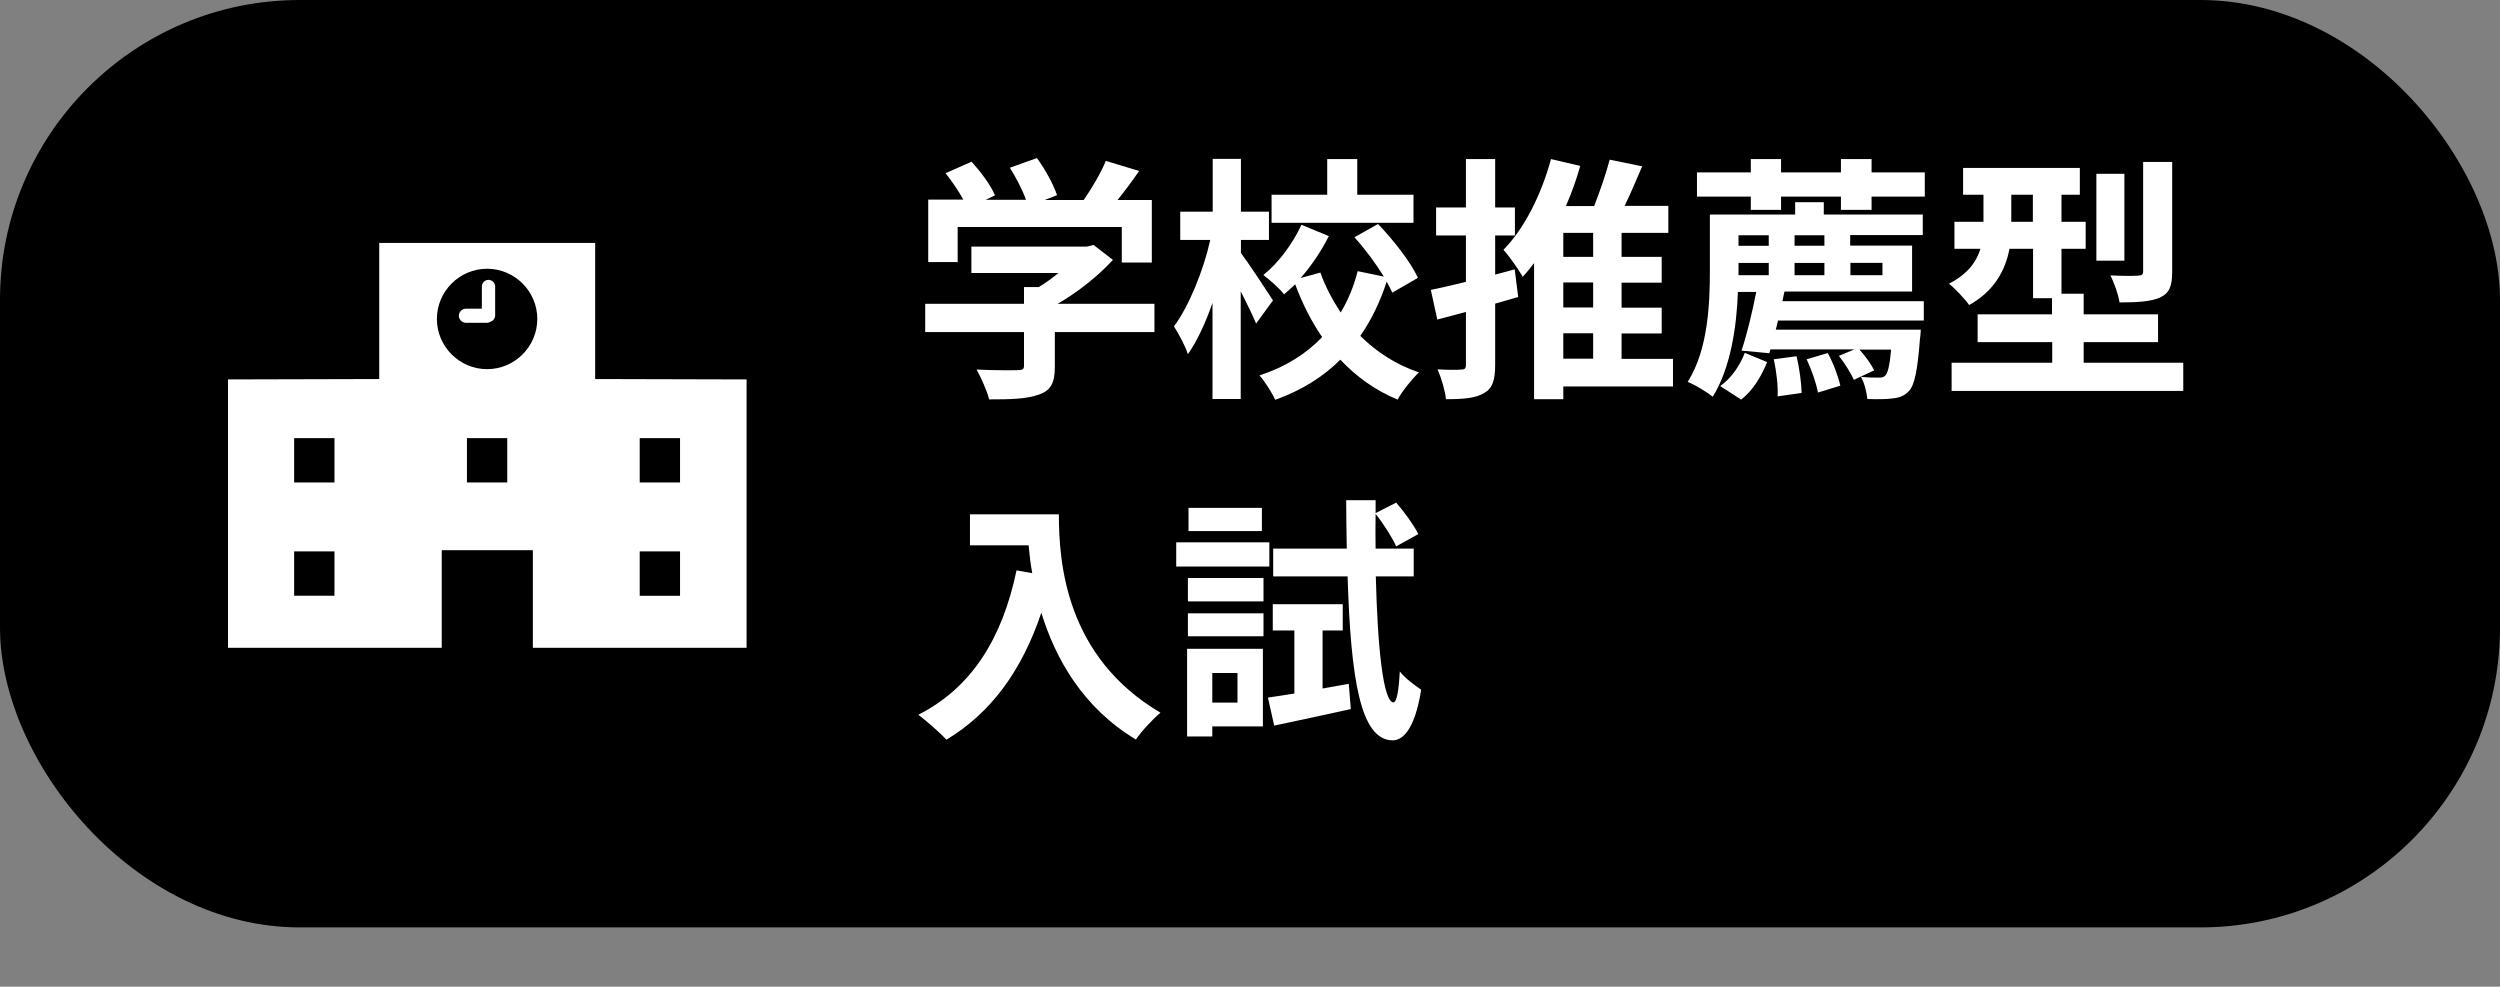
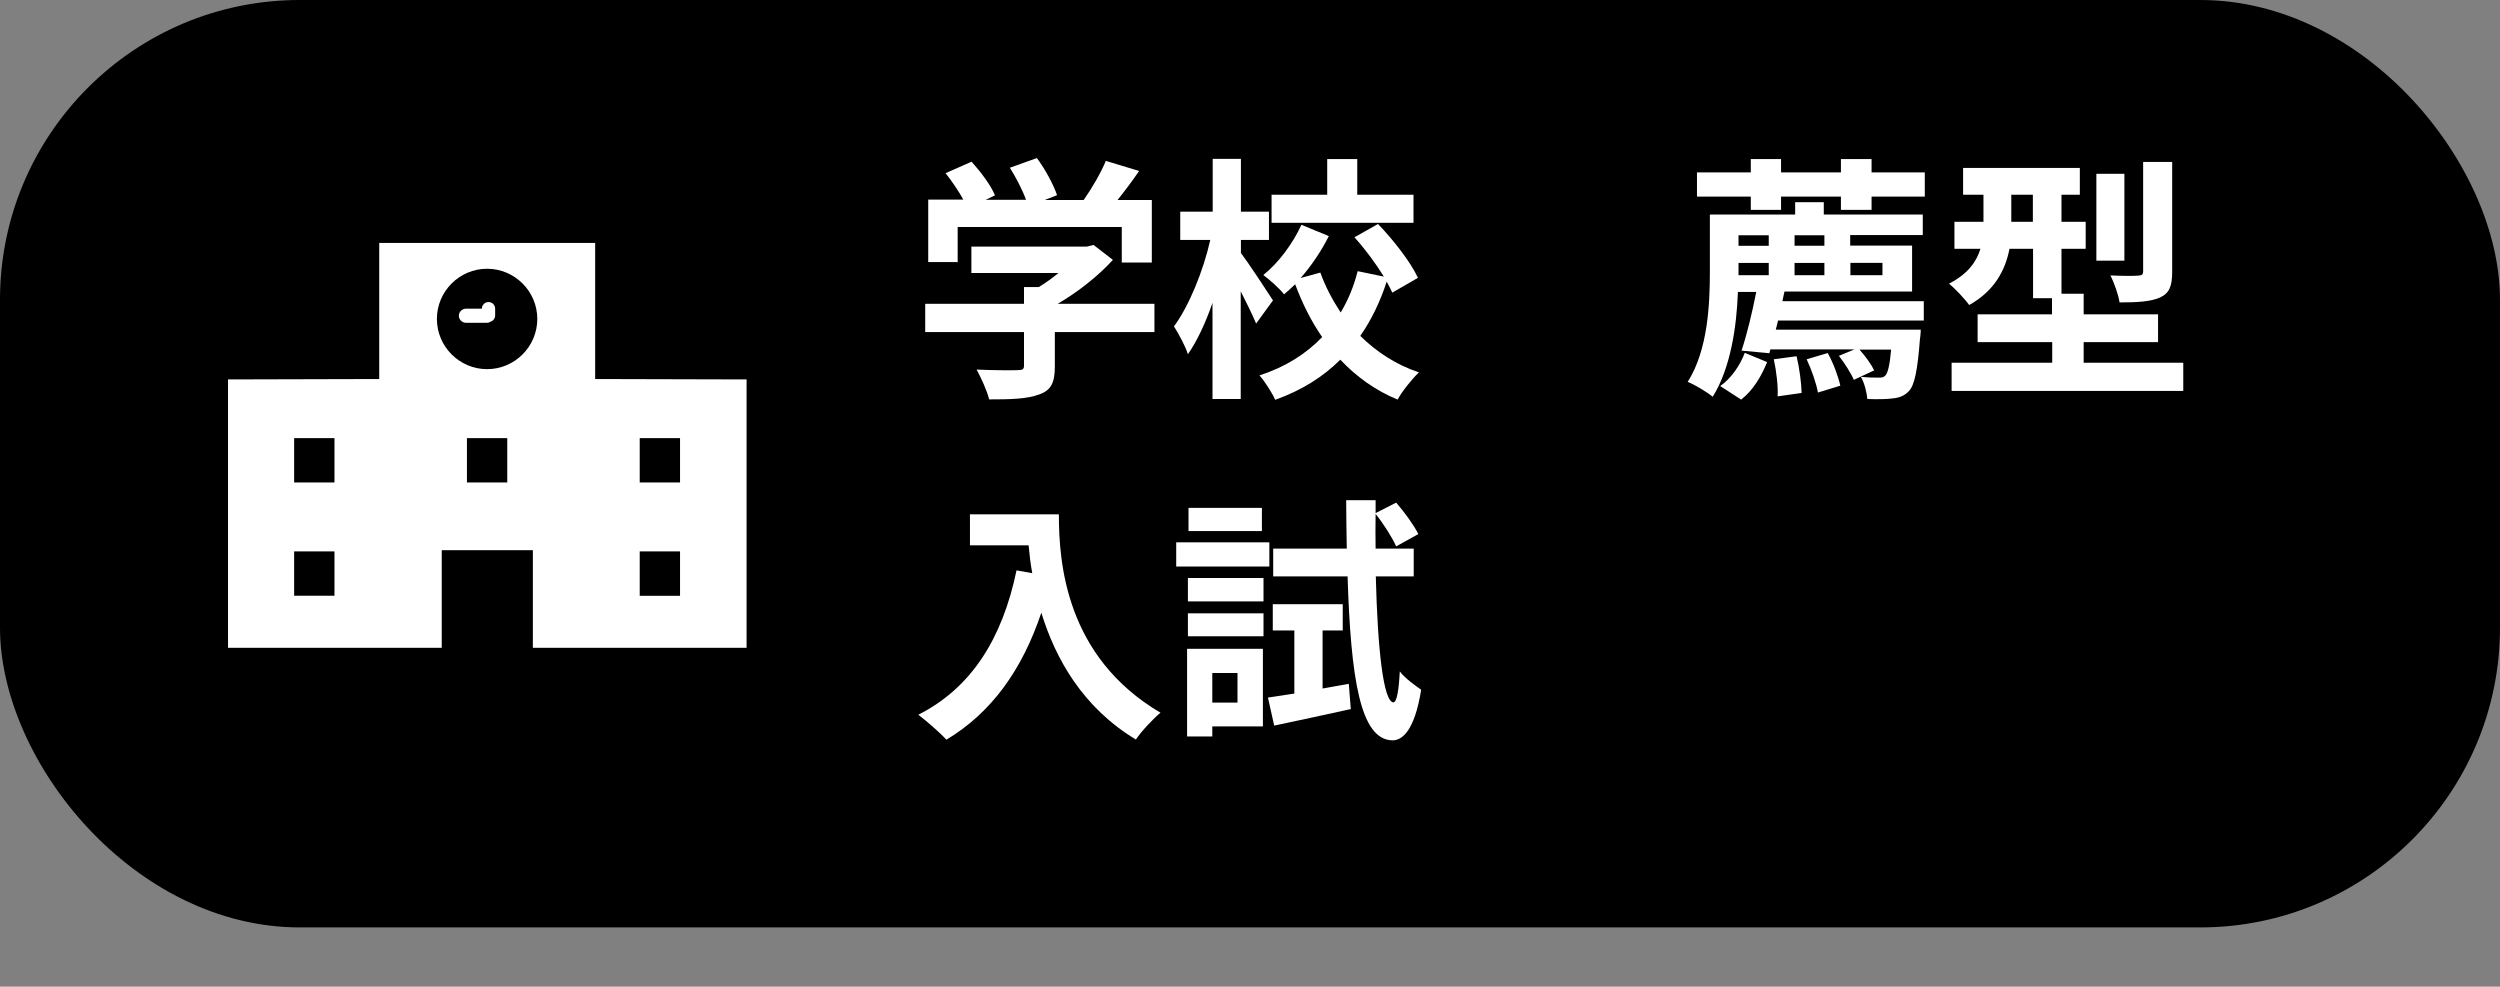
<svg xmlns="http://www.w3.org/2000/svg" viewBox="0 0 124 48.94">
  <rect x="0" y="0" width="124" height="48.94" fill="#808080" stroke="none" />
  <defs>
    <style>
      .cls-1 {
        fill: #fff;
      }
    </style>
  </defs>
  <g id="_イヤー_1" data-name="レイヤー 1" />
  <g id="_イヤー_2" data-name="レイヤー 2">
    <g id="_字" data-name="文字">
      <g>
        <rect width="124" height="46" rx="14.87" ry="14.87" />
        <g>
          <path class="cls-1" d="M57.23,16.47h-4.91v1.7c0,.79-.17,1.19-.79,1.4-.6,.22-1.39,.24-2.47,.24-.1-.43-.4-1.07-.62-1.48,.82,.04,1.76,.04,2.02,.03,.27,0,.33-.05,.33-.23v-1.66h-4.9v-1.4h4.9v-.83h.73c.33-.2,.68-.45,.98-.7h-4.32v-1.31h5.73l.33-.08,.96,.74c-.71,.78-1.71,1.58-2.74,2.18h4.8v1.4Zm-9.76-3.47h-1.43v-3.1h1.74c-.23-.42-.57-.92-.88-1.31l1.29-.57c.45,.5,.96,1.17,1.16,1.67l-.46,.22h2c-.18-.5-.5-1.11-.8-1.59l1.34-.48c.41,.55,.83,1.33,1,1.84l-.61,.24h1.93c.42-.6,.85-1.34,1.1-1.94l1.65,.5c-.34,.5-.71,.99-1.07,1.44h1.7v3.1h-1.49v-1.76h-8.14v1.76Z" />
          <path class="cls-1" d="M62.3,16.04c-.17-.41-.47-1.02-.76-1.59v5.34h-1.4v-4.77c-.34,.99-.77,1.91-1.22,2.55-.13-.42-.46-1.01-.69-1.38,.75-1.02,1.46-2.77,1.8-4.29h-1.49v-1.4h1.61v-2.62h1.4v2.62h1.39v1.4h-1.39v.65c.36,.47,1.36,1.99,1.59,2.35l-.83,1.14Zm6.76-1.52c-.08-.17-.17-.36-.28-.55-.32,.98-.75,1.89-1.31,2.69,.8,.79,1.77,1.43,2.91,1.81-.34,.32-.83,.93-1.06,1.35-1.11-.46-2.05-1.14-2.84-1.98-.84,.84-1.91,1.52-3.23,1.99-.15-.34-.52-.92-.78-1.21,1.3-.42,2.32-1.08,3.11-1.9-.54-.78-.98-1.66-1.34-2.62-.18,.18-.37,.34-.55,.5-.22-.29-.7-.71-1.03-.96,.77-.61,1.48-1.59,1.89-2.49l1.36,.56c-.37,.74-.87,1.48-1.4,2.08l.98-.27c.25,.7,.6,1.36,1.01,1.98,.38-.64,.66-1.33,.84-2.05l1.3,.27c-.4-.65-.94-1.38-1.46-1.95l1.17-.66c.77,.8,1.62,1.89,1.98,2.67l-1.28,.74Zm1.05-3.47h-7.04v-1.39h2.76v-1.77h1.49v1.77h2.79v1.39Z" />
-           <path class="cls-1" d="M75.3,14.73c-.37,.11-.75,.22-1.14,.33v3.04c0,.75-.13,1.16-.54,1.39-.42,.26-1.02,.31-1.9,.31-.04-.41-.23-1.06-.42-1.48,.5,.03,1.02,.03,1.19,.01,.15,0,.22-.05,.22-.24v-2.62l-1.42,.38-.32-1.47c.49-.1,1.08-.24,1.74-.4v-2.3h-1.48v-1.39h1.48v-2.4h1.45v2.4h.98v1.39h-.98v1.94l.97-.26,.17,1.35Zm7.67,4.44h-5.43v.63h-1.45v-6.75c-.18,.24-.37,.47-.56,.68-.19-.33-.66-1.02-.96-1.34,1.05-1.06,1.89-2.77,2.36-4.5l1.45,.34c-.19,.68-.43,1.34-.71,1.99h1.4c.29-.74,.59-1.61,.77-2.3l1.61,.33c-.28,.66-.57,1.35-.87,1.96h2.17v1.34h-2.32v1.19h1.99v1.28h-1.99v1.24h1.99v1.28h-1.99v1.26h2.55v1.38Zm-3.95-7.62h-1.48v1.19h1.48v-1.19Zm0,2.46h-1.48v1.24h1.48v-1.24Zm-1.48,3.78h1.48v-1.26h-1.48v1.26Z" />
          <path class="cls-1" d="M88.42,14.94h7v.96h-7.23l-.11,.45h7.19s-.01,.31-.04,.46c-.12,1.57-.27,2.3-.55,2.59-.23,.24-.48,.33-.8,.36-.27,.04-.75,.05-1.26,.03-.03-.33-.14-.79-.32-1.1,.38,.04,.7,.04,.87,.04s.25-.01,.34-.1c.12-.13,.22-.48,.29-1.29h-1.57c.29,.32,.59,.74,.73,1.03l-1.01,.47c-.14-.33-.46-.83-.74-1.19l.77-.32h-4.17l-.05,.19-1.38-.13c.26-.77,.54-1.93,.73-2.91h-.91c-.06,1.71-.36,3.78-1.25,5.2-.27-.23-.89-.6-1.24-.74,1.01-1.59,1.1-3.88,1.1-5.49v-2.81h4.23v-.61h1.42v.61h4.91v1.02h-3.6v.52h3.07v2.28h-6.33l-.1,.46Zm7.05-6.39v1.2h-2.64v.66h-1.52v-.66h-2.97v.66h-1.5v-.66h-2.67v-1.2h2.67v-.66h1.5v.66h2.97v-.66h1.52v.66h2.64Zm-10.15,10.6c.55-.38,1-1.05,1.22-1.65l1.11,.46c-.28,.68-.68,1.39-1.29,1.86l-1.05-.68Zm.91-7.48v.52h1.5v-.52h-1.5Zm0,1.98h1.5v-.61h-1.5v.61Zm2.88,4.02c.14,.57,.24,1.34,.25,1.82l-1.19,.17c.03-.48-.06-1.26-.19-1.84l1.12-.15Zm1.38-6h-1.48v.52h1.48v-.52Zm0,1.98v-.61h-1.48v.61h1.48Zm.17,3.87c.27,.48,.52,1.16,.62,1.61l-1.11,.34c-.08-.45-.32-1.14-.56-1.65l1.05-.31Zm1.12-4.48v.61h1.59v-.61h-1.59Z" />
          <path class="cls-1" d="M108.29,17.99v1.4h-11.49v-1.4h4.99v-1.02h-3.7v-1.38h3.69v-.8h-.94v-2.45h-1.17c-.2,1.05-.74,2.09-2,2.79-.19-.28-.73-.85-1-1.06,.94-.48,1.37-1.1,1.56-1.73h-1.29v-1.34h1.44v-1.34h-1.01v-1.33h5.79v1.33h-.91v1.34h1.2v1.34h-1.2v2.23h1.1v1.02h3.69v1.38h-3.69v1.02h4.95Zm-7.46-6.99v-1.34h-1.07v1.34h1.07Zm4.54,1.93h-1.39v-4.31h1.39v4.31Zm2.37,.55c0,.7-.13,1.06-.61,1.28-.46,.2-1.11,.24-2,.24-.06-.4-.27-.97-.45-1.34,.57,.03,1.19,.03,1.38,.01,.18-.01,.24-.05,.24-.22v-5.42h1.44v5.45Z" />
          <path class="cls-1" d="M52.52,25.51c0,2.41,.34,7.07,5.04,9.84-.33,.27-.96,.93-1.22,1.33-2.64-1.59-3.99-4.01-4.69-6.29-.96,2.86-2.49,4.97-4.71,6.3-.28-.32-1-.94-1.39-1.24,2.65-1.34,4.17-3.8,4.87-7.16l.78,.14c-.09-.48-.14-.94-.18-1.38h-2.91v-1.54h4.41Z" />
          <path class="cls-1" d="M62.96,28.1h-4.62v-1.2h4.62v1.2Zm-.32,7.93h-2.51v.5h-1.25v-4.35h3.76v3.85Zm-3.72-7.36h3.75v1.16h-3.75v-1.16Zm0,1.75h3.75v1.14h-3.75v-1.14Zm3.67-4.08h-3.64v-1.15h3.64v1.15Zm-2.46,7.04v1.47h1.25v-1.47h-1.25Zm6.77,.54l.1,1.25c-1.31,.29-2.71,.59-3.8,.82l-.31-1.39c.38-.05,.83-.13,1.31-.2v-3.13h-1.07v-1.3h3.47v1.3h-1v2.88l1.29-.23Zm1.34-5.33c.09,3.65,.38,6.21,.87,6.25,.17,0,.27-.59,.32-1.54,.23,.33,.83,.75,1.06,.91-.33,2.08-.97,2.53-1.44,2.51-1.58-.04-2.05-3.05-2.21-8.13h-3.69v-1.38h3.65c-.01-.77-.03-1.56-.03-2.4h1.46v.64l1.02-.52c.41,.47,.88,1.12,1.1,1.56l-1.1,.61c-.19-.43-.62-1.11-1.02-1.61-.01,.59-.01,1.16,0,1.72h1.89v1.38h-1.88Z" />
        </g>
        <g>
          <path class="cls-1" d="M29.52,18.8v-6.75h-10.71v6.75l-7.5,.02v13.31h10.6v-4.84h4.52v4.84h10.6v-13.31l-7.5-.02Zm-12.93,10.75h-2v-2.2h2v2.2Zm0-5.62h-2v-2.2h2v2.2Zm8.57,0h-2v-2.2h2v2.2Zm-1-5.62c-1.37,0-2.49-1.12-2.49-2.49s1.12-2.49,2.49-2.49,2.49,1.12,2.49,2.49-1.12,2.49-2.49,2.49Zm9.57,11.24h-2v-2.2h2v2.2Zm0-5.62h-2v-2.2h2v2.2Z" />
-           <path class="cls-1" d="M24.56,15.64c0,.14-.09,.27-.22,.31-.06,.04-.12,.06-.19,.06h-1.04c-.19,0-.35-.16-.35-.35s.16-.35,.35-.35h.79v-1.1c0-.18,.15-.33,.33-.33s.33,.15,.33,.33v1.43Z" />
+           <path class="cls-1" d="M24.56,15.64c0,.14-.09,.27-.22,.31-.06,.04-.12,.06-.19,.06h-1.04c-.19,0-.35-.16-.35-.35s.16-.35,.35-.35h.79c0-.18,.15-.33,.33-.33s.33,.15,.33,.33v1.43Z" />
        </g>
      </g>
    </g>
  </g>
</svg>